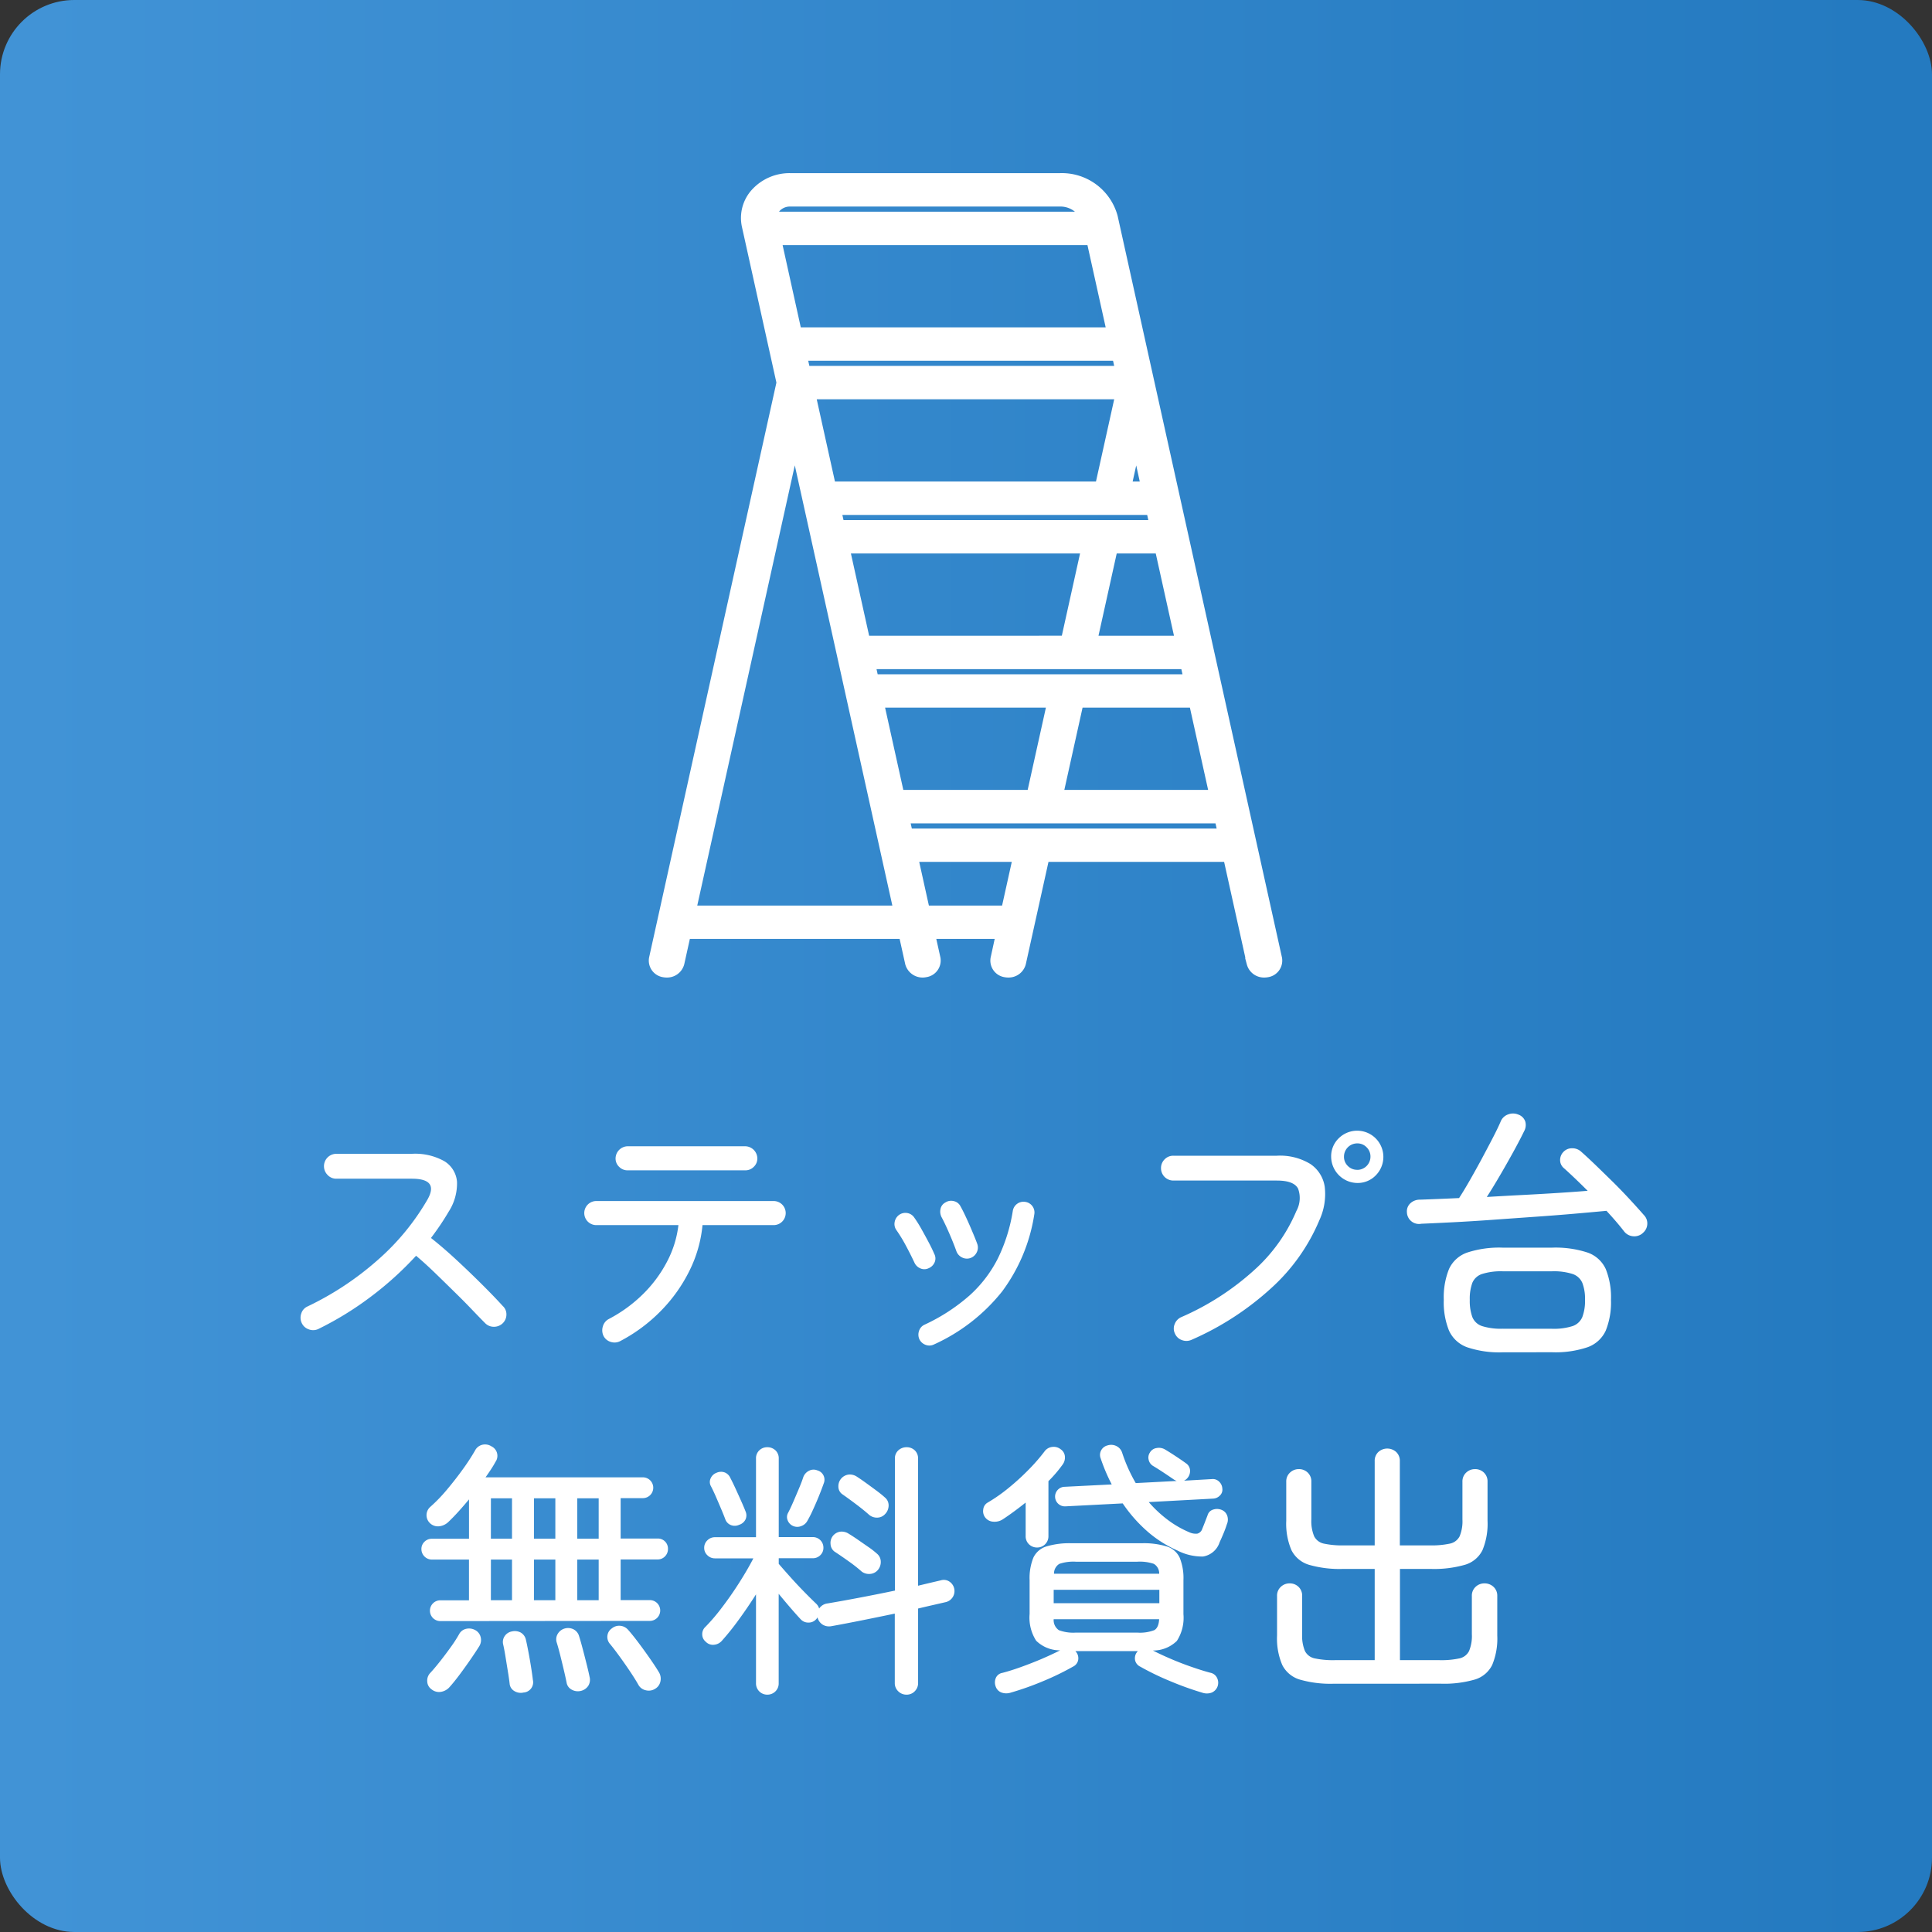
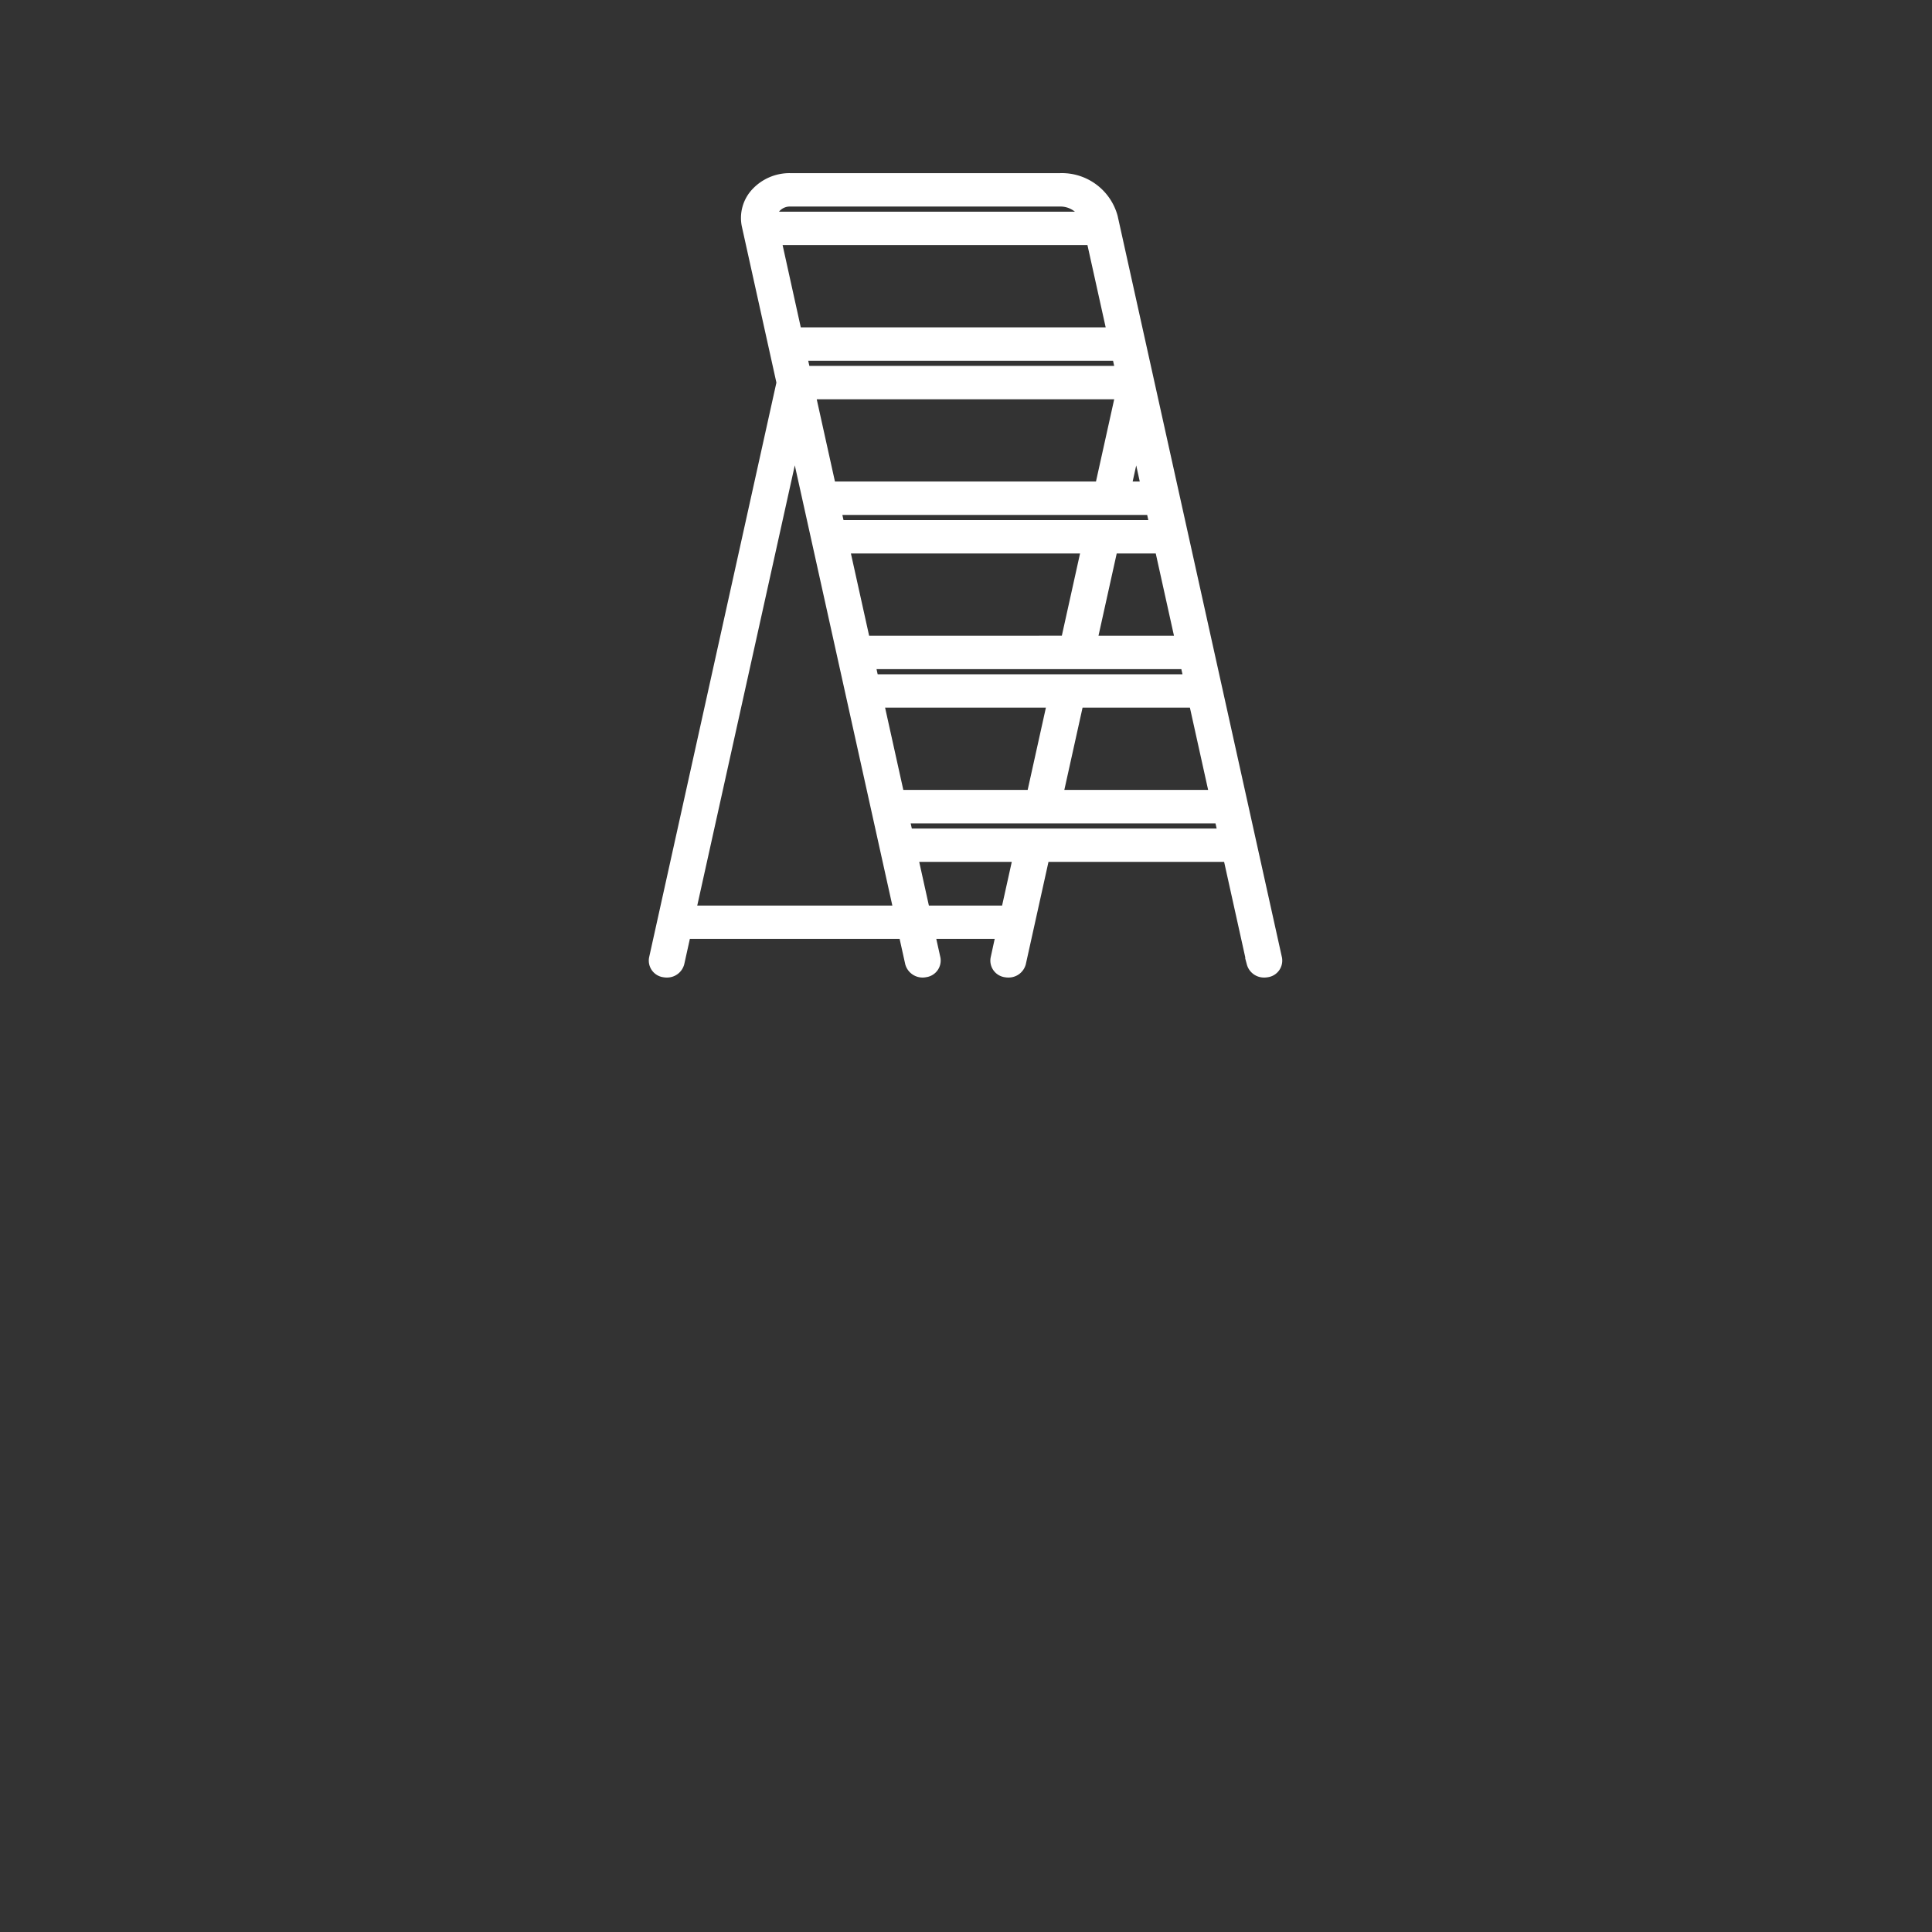
<svg xmlns="http://www.w3.org/2000/svg" width="130" height="130" viewBox="0 0 130 130">
  <rect x="0" y="0" width="130" height="130" fill="#333333" stroke="none" />
  <defs>
    <linearGradient id="linear-gradient" x1="0.022" y1="0.5" x2="0.963" y2="0.5" gradientUnits="objectBoundingBox">
      <stop offset="0" stop-color="#4193d6" />
      <stop offset="1" stop-color="#247ac0" />
    </linearGradient>
  </defs>
  <g id="icon_feature22" transform="translate(-200 -2790)">
-     <rect id="長方形_21963" data-name="長方形 21963" width="130" height="130" rx="5" transform="translate(200 2790)" fill="url(#linear-gradient)" />
-     <path id="パス_49724" data-name="パス 49724" d="M21.422,20.424a.814.814,0,0,1-.639.027.8.8,0,0,1-.477-.423.841.841,0,0,1-.036-.639.764.764,0,0,1,.414-.477,20.252,20.252,0,0,0,4.725-3.123,16.142,16.142,0,0,0,3.357-4.077q.792-1.4-1.062-1.4H22.628a.783.783,0,0,1-.585-.252.828.828,0,0,1-.243-.594.83.83,0,0,1,.828-.828H27.7a4.011,4.011,0,0,1,2.205.5,1.786,1.786,0,0,1,.846,1.386,3.5,3.5,0,0,1-.567,2.016q-.252.432-.549.873T29,14.3q.864.684,1.782,1.539t1.728,1.665q.81.81,1.314,1.368a.755.755,0,0,1,.252.576.813.813,0,0,1-.252.594.844.844,0,0,1-.594.234.813.813,0,0,1-.594-.252q-.36-.36-.9-.927T30.548,17.9q-.648-.639-1.3-1.269t-1.251-1.134a22.415,22.415,0,0,1-3.042,2.754A21.683,21.683,0,0,1,21.422,20.424Zm20.322.81a.818.818,0,0,1-.639.063.8.8,0,0,1-.495-.405.87.87,0,0,1-.045-.639.8.8,0,0,1,.4-.5,9.607,9.607,0,0,0,2.3-1.674,8.727,8.727,0,0,0,1.62-2.187,7.04,7.04,0,0,0,.765-2.457H40.124a.81.81,0,1,1,0-1.62H52.058a.81.81,0,1,1,0,1.62H47.27a8.712,8.712,0,0,1-.864,3.042,10.423,10.423,0,0,1-1.908,2.7A10.92,10.92,0,0,1,41.744,21.234ZM42.23,9.75a.792.792,0,0,1-.567-.234.768.768,0,0,1-.243-.576.83.83,0,0,1,.81-.81h7.92a.83.83,0,0,1,.81.81.768.768,0,0,1-.243.576.792.792,0,0,1-.567.234ZM62.84,21.468a.7.7,0,0,1-.549.027.751.751,0,0,1-.423-.369.768.768,0,0,1-.027-.576.683.683,0,0,1,.369-.414,12.561,12.561,0,0,0,3.033-1.971,8.513,8.513,0,0,0,1.9-2.484,11.282,11.282,0,0,0,1.008-3.213A.73.73,0,0,1,69,11.874a.718.718,0,0,1,.594.846A11.667,11.667,0,0,1,67.43,17.9,12.38,12.38,0,0,1,62.84,21.468Zm2.448-5.814a.722.722,0,0,1-.558-.045.75.75,0,0,1-.378-.423q-.2-.558-.486-1.215t-.5-1.053a.812.812,0,0,1-.081-.567.625.625,0,0,1,.333-.441.7.7,0,0,1,.558-.09.657.657,0,0,1,.45.342q.18.324.4.8t.414.945q.2.468.324.81a.722.722,0,0,1-.045.558A.75.75,0,0,1,65.288,15.654Zm-2.808.684a.65.65,0,0,1-.549.009.752.752,0,0,1-.4-.387q-.27-.576-.585-1.161a9.831,9.831,0,0,0-.621-1.017.7.7,0,0,1-.126-.549.75.75,0,0,1,.288-.477.726.726,0,0,1,.549-.135.694.694,0,0,1,.477.3,8.042,8.042,0,0,1,.486.774q.252.45.486.891t.378.783a.651.651,0,0,1,.027.567A.745.745,0,0,1,62.48,16.338Zm17.676,4.824a.846.846,0,0,1-.63.009.789.789,0,0,1-.468-.441.768.768,0,0,1-.018-.63.829.829,0,0,1,.432-.468,17.914,17.914,0,0,0,4.869-3.123,11.192,11.192,0,0,0,2.889-4.023,1.815,1.815,0,0,0,.117-1.5q-.279-.549-1.431-.549H78.95a.83.83,0,0,1-.828-.828.819.819,0,0,1,.243-.6.8.8,0,0,1,.585-.243h6.966a3.916,3.916,0,0,1,2.259.558,2.242,2.242,0,0,1,.963,1.53,4.186,4.186,0,0,1-.36,2.25,12.892,12.892,0,0,1-3.231,4.563A19.5,19.5,0,0,1,80.156,21.162ZM91.334,10.6A1.783,1.783,0,0,1,89.57,8.832a1.687,1.687,0,0,1,.522-1.251,1.763,1.763,0,0,1,2.493,2.493A1.687,1.687,0,0,1,91.334,10.6Zm0-.882a.891.891,0,0,0,.882-.882.869.869,0,0,0-.261-.639.848.848,0,0,0-.621-.261.891.891,0,0,0-.9.9.848.848,0,0,0,.261.621A.869.869,0,0,0,91.334,9.714Zm9.792,12.276a6.769,6.769,0,0,1-2.412-.342A2.128,2.128,0,0,1,97.5,20.532a5.082,5.082,0,0,1-.351-2.07,5.082,5.082,0,0,1,.351-2.07,2.1,2.1,0,0,1,1.215-1.107,6.938,6.938,0,0,1,2.412-.333h3.294a6.938,6.938,0,0,1,2.412.333,2.1,2.1,0,0,1,1.215,1.107,5.082,5.082,0,0,1,.351,2.07,5.082,5.082,0,0,1-.351,2.07,2.128,2.128,0,0,1-1.215,1.116,6.769,6.769,0,0,1-2.412.342Zm9.4-8.01a.857.857,0,0,1-.648.2.848.848,0,0,1-.594-.324q-.486-.63-1.188-1.386-.954.09-2.223.2t-2.682.207l-2.808.2q-1.4.1-2.619.162t-2.124.1a.812.812,0,0,1-.972-.774.733.733,0,0,1,.243-.612.923.923,0,0,1,.639-.234q.522-.018,1.188-.045t1.44-.063q.306-.468.693-1.143t.792-1.422q.4-.747.756-1.431t.549-1.134a.839.839,0,0,1,.5-.495.917.917,0,0,1,.7.009.75.75,0,0,1,.468.477.865.865,0,0,1-.09.657q-.288.594-.729,1.395t-.909,1.6q-.468.8-.864,1.413,1.206-.072,2.43-.135t2.349-.135q1.125-.072,2.007-.144-.432-.432-.837-.819t-.747-.693a.707.707,0,0,1-.27-.549.783.783,0,0,1,.216-.549.775.775,0,0,1,.594-.252.867.867,0,0,1,.612.234q.468.414,1.035.963T108.6,10.6q.594.594,1.116,1.161t.9,1a.8.8,0,0,1,.225.63A.817.817,0,0,1,110.522,13.98Zm-9.4,6.426h3.294a4.15,4.15,0,0,0,1.395-.18,1.09,1.09,0,0,0,.657-.612,3.049,3.049,0,0,0,.18-1.152,2.978,2.978,0,0,0-.18-1.143,1.093,1.093,0,0,0-.657-.6,4.15,4.15,0,0,0-1.395-.18h-3.294a4.233,4.233,0,0,0-1.4.18,1.062,1.062,0,0,0-.657.6,3.12,3.12,0,0,0-.171,1.143,3.2,3.2,0,0,0,.171,1.152,1.059,1.059,0,0,0,.657.612A4.233,4.233,0,0,0,101.126,20.406ZM29.63,40.08a.7.7,0,0,1,0-1.4h1.926V35.94h-2.5a.707.707,0,0,1-.7-.7.667.667,0,0,1,.207-.5.691.691,0,0,1,.495-.2h2.5V31.89q-.342.414-.7.81t-.7.72a1.055,1.055,0,0,1-.594.279.772.772,0,0,1-.63-.207.74.74,0,0,1,0-1.08,10.622,10.622,0,0,0,1.134-1.17q.576-.684,1.08-1.386a14.126,14.126,0,0,0,.81-1.242.751.751,0,0,1,.5-.4.791.791,0,0,1,.612.108.7.7,0,0,1,.378.468.707.707,0,0,1-.108.576q-.126.234-.3.5t-.369.54H43.256a.7.7,0,0,1,0,1.4H41.762v2.718h2.484a.678.678,0,0,1,.7.7.691.691,0,0,1-.2.5.667.667,0,0,1-.5.207H41.762v2.736h1.962a.7.7,0,0,1,0,1.4Zm14.454,4.554a.8.8,0,0,1-.63.1.748.748,0,0,1-.5-.369q-.2-.36-.549-.882t-.729-1.044q-.378-.522-.666-.864a.711.711,0,0,1-.135-.54.689.689,0,0,1,.3-.468.766.766,0,0,1,.558-.171.784.784,0,0,1,.522.261q.306.342.711.882t.774,1.071q.369.531.585.891a.839.839,0,0,1,.117.621A.744.744,0,0,1,44.084,44.634Zm-15.048.036a.674.674,0,0,1-.288-.531.743.743,0,0,1,.2-.567q.27-.288.648-.765t.738-.981a9.039,9.039,0,0,0,.558-.864.705.705,0,0,1,.468-.36.853.853,0,0,1,.594.072.729.729,0,0,1,.387.477.788.788,0,0,1-.081.6q-.234.378-.594.9t-.729,1.017q-.369.495-.675.837a.978.978,0,0,1-.576.333A.794.794,0,0,1,29.036,44.67Zm10.044.108a.848.848,0,0,1-.621-.09.652.652,0,0,1-.333-.468q-.072-.36-.189-.855t-.243-1q-.126-.5-.234-.846a.706.706,0,0,1,.072-.585.793.793,0,0,1,.45-.351.831.831,0,0,1,.6.045.748.748,0,0,1,.387.477q.108.342.243.855t.261,1.017q.126.5.2.864a.766.766,0,0,1-.09.594A.817.817,0,0,1,39.08,44.778Zm-3.852.108a.822.822,0,0,1-.621-.1.635.635,0,0,1-.315-.495q-.036-.324-.117-.819t-.162-1q-.081-.5-.153-.81a.7.7,0,0,1,.108-.585.734.734,0,0,1,.468-.3.849.849,0,0,1,.6.072.736.736,0,0,1,.351.486q.072.306.171.828t.18,1.035q.081.513.117.837A.689.689,0,0,1,35.228,44.886Zm.7-6.21h1.44V35.94H35.93Zm2.916,0h1.44V35.94h-1.44Zm-2.916-4.14h1.44V31.818H35.93Zm2.916,0h1.44V31.818h-1.44Zm-5.814,4.14h1.422V35.94H33.032Zm0-4.14h1.422V31.818H33.032ZM51.626,45.03a.753.753,0,0,1-.756-.774V38.28q-.558.882-1.17,1.719a17.536,17.536,0,0,1-1.134,1.413.792.792,0,0,1-.531.261.665.665,0,0,1-.549-.207.631.631,0,0,1-.234-.5.654.654,0,0,1,.216-.5,13.073,13.073,0,0,0,1.1-1.287q.612-.8,1.179-1.692t.945-1.629H48.1a.706.706,0,0,1-.5-.207.662.662,0,0,1-.216-.495.682.682,0,0,1,.216-.513.706.706,0,0,1,.5-.207H50.87V29.154a.732.732,0,0,1,.225-.567.758.758,0,0,1,.531-.207.781.781,0,0,1,.549.207.732.732,0,0,1,.225.567v5.274h2.286a.707.707,0,0,1,.72.72.675.675,0,0,1-.207.495.7.7,0,0,1-.513.207H52.4v.378q.324.378.792.9t.945,1.008q.477.486.783.774a.766.766,0,0,1,.2.324.789.789,0,0,1,.558-.342q.864-.144,2.1-.378t2.439-.486V29.154a.718.718,0,0,1,.234-.567A.814.814,0,0,1,61,28.38a.781.781,0,0,1,.549.207.732.732,0,0,1,.225.567V37.7q.45-.108.837-.2l.693-.162a.675.675,0,0,1,.576.081A.765.765,0,0,1,63.65,38.8l-.873.2q-.477.108-1,.234v5a.769.769,0,0,1-.225.567A.747.747,0,0,1,61,45.03a.777.777,0,0,1-.558-.225.753.753,0,0,1-.234-.567V39.576q-1.116.234-2.241.459t-2.025.387a.824.824,0,0,1-.594-.108.81.81,0,0,1-.342-.486.419.419,0,0,1-.072.108.667.667,0,0,1-.513.243.692.692,0,0,1-.531-.207q-.288-.306-.684-.765t-.81-.963v6.012a.739.739,0,0,1-.225.558A.763.763,0,0,1,51.626,45.03Zm6.84-12.114q-.342-.306-.855-.693t-.927-.675a.622.622,0,0,1-.27-.5.787.787,0,0,1,.693-.828.859.859,0,0,1,.567.153q.252.162.6.414t.7.513q.351.261.567.459a.682.682,0,0,1,.252.54.823.823,0,0,1-.234.576.724.724,0,0,1-.531.243A.811.811,0,0,1,58.466,32.916Zm-.5,3.816a10.2,10.2,0,0,0-.873-.684q-.531-.378-.945-.648a.667.667,0,0,1-.261-.5.762.762,0,0,1,.153-.549.781.781,0,0,1,.5-.288.866.866,0,0,1,.576.144q.27.162.621.405l.7.486a5.406,5.406,0,0,1,.567.441.71.71,0,0,1,.261.54.823.823,0,0,1-.207.576.757.757,0,0,1-.531.252A.815.815,0,0,1,57.962,36.732ZM53.39,33.69A.682.682,0,0,1,53,33.3a.572.572,0,0,1,.027-.5q.162-.306.36-.765t.387-.909q.189-.45.279-.738a.782.782,0,0,1,.4-.432.653.653,0,0,1,.54-.018.648.648,0,0,1,.432.882q-.126.36-.315.828t-.4.927a8.116,8.116,0,0,1-.387.765.746.746,0,0,1-.4.342A.7.7,0,0,1,53.39,33.69Zm-3.654-.09a.7.7,0,0,1-.558.018.651.651,0,0,1-.378-.4q-.108-.288-.279-.693t-.351-.819q-.18-.414-.342-.72a.572.572,0,0,1-.009-.513.688.688,0,0,1,.387-.369.728.728,0,0,1,.558-.027.689.689,0,0,1,.378.369q.144.27.342.7t.387.855q.189.423.3.711a.652.652,0,0,1-.009.531A.7.7,0,0,1,49.736,33.6ZM67.988,44.9a.959.959,0,0,1-.612-.018.651.651,0,0,1-.378-.4.763.763,0,0,1,.009-.576.584.584,0,0,1,.441-.342q.558-.144,1.269-.4t1.4-.549q.693-.3,1.215-.567a2.279,2.279,0,0,1-1.611-.648,2.869,2.869,0,0,1-.441-1.8V37.326a3.659,3.659,0,0,1,.252-1.512,1.43,1.43,0,0,1,.873-.756,5.353,5.353,0,0,1,1.7-.216h4.7a5.339,5.339,0,0,1,1.71.216,1.43,1.43,0,0,1,.864.756,3.659,3.659,0,0,1,.252,1.512v2.286a2.869,2.869,0,0,1-.441,1.8,2.279,2.279,0,0,1-1.611.648q.522.27,1.215.567t1.4.54q.7.243,1.242.387a.633.633,0,0,1,.459.351.733.733,0,0,1,.027.585.717.717,0,0,1-.387.4.93.93,0,0,1-.6.018,21.124,21.124,0,0,1-2.205-.792,18.053,18.053,0,0,1-2.007-.972.633.633,0,0,1-.342-.414.69.69,0,0,1,.072-.486,1.072,1.072,0,0,1,.108-.144H72.362a1.073,1.073,0,0,1,.108.144.69.69,0,0,1,.072.486.633.633,0,0,1-.342.414,18.386,18.386,0,0,1-2,.972A19.862,19.862,0,0,1,67.988,44.9ZM79.22,35.328A7.939,7.939,0,0,1,77.2,34.041a9.867,9.867,0,0,1-1.656-1.881l-3.87.2a.659.659,0,0,1-.09-1.314l3.222-.162q-.216-.414-.4-.846t-.342-.9a.644.644,0,0,1,.036-.558.662.662,0,0,1,.432-.324.789.789,0,0,1,.585.045.743.743,0,0,1,.387.441,10.576,10.576,0,0,0,.918,2.052l2.754-.144a1.259,1.259,0,0,1-.18-.09q-.288-.2-.693-.468t-.711-.45a.638.638,0,0,1-.3-.414.6.6,0,0,1,.081-.486.613.613,0,0,1,.45-.306.808.808,0,0,1,.558.09q.306.18.729.459t.693.477a.61.61,0,0,1,.27.441.727.727,0,0,1-.4.729l1.89-.108a.594.594,0,0,1,.468.171.677.677,0,0,1,.216.459.543.543,0,0,1-.153.468.677.677,0,0,1-.459.216l-4.338.234a8.186,8.186,0,0,0,1.269,1.188,6.79,6.79,0,0,0,1.467.846,1.035,1.035,0,0,0,.531.09.478.478,0,0,0,.333-.324q.09-.216.18-.45l.18-.468a.545.545,0,0,1,.378-.378.81.81,0,0,1,.558.018.652.652,0,0,1,.378.378.787.787,0,0,1-.018.594q-.09.288-.225.612t-.261.594a1.411,1.411,0,0,1-1.116.963A3.649,3.649,0,0,1,79.22,35.328Zm-9.432-.2a.763.763,0,0,1-.549-.216.739.739,0,0,1-.225-.558v-2.25q-.81.648-1.548,1.134a1.009,1.009,0,0,1-.63.153.727.727,0,0,1-.54-.279.7.7,0,0,1-.135-.549.593.593,0,0,1,.3-.459,10.913,10.913,0,0,0,1.413-.99,16.037,16.037,0,0,0,1.368-1.251,12.241,12.241,0,0,0,1.053-1.215.735.735,0,0,1,.513-.288.748.748,0,0,1,.567.162.634.634,0,0,1,.279.477.794.794,0,0,1-.153.549,8.757,8.757,0,0,1-.954,1.116v3.69a.753.753,0,0,1-.756.774ZM70.9,38.874h7.11v-.9H70.9Zm1.494,1.98H76.52a2.7,2.7,0,0,0,1.143-.162q.3-.162.333-.738H70.9a.814.814,0,0,0,.351.738A2.773,2.773,0,0,0,72.4,40.854Zm-1.476-3.96H78a.752.752,0,0,0-.36-.666,2.942,2.942,0,0,0-1.116-.144H72.4a2.942,2.942,0,0,0-1.116.144A.752.752,0,0,0,70.922,36.894Zm18.828,7.4a7.428,7.428,0,0,1-2.286-.279,1.943,1.943,0,0,1-1.179-.981,4.517,4.517,0,0,1-.351-1.98V38.388a.8.8,0,0,1,.252-.612.844.844,0,0,1,.594-.234.835.835,0,0,1,.6.234.811.811,0,0,1,.243.612v2.574a2.632,2.632,0,0,0,.189,1.134.949.949,0,0,0,.666.495,5.934,5.934,0,0,0,1.341.117H92.5V36.57H90.362a7.428,7.428,0,0,1-2.286-.279A1.943,1.943,0,0,1,86.9,35.31a4.517,4.517,0,0,1-.351-1.98V30.7a.8.8,0,0,1,.252-.612.844.844,0,0,1,.594-.234.835.835,0,0,1,.6.234.811.811,0,0,1,.243.612V33.24a2.632,2.632,0,0,0,.189,1.134.949.949,0,0,0,.666.495,5.934,5.934,0,0,0,1.341.117H92.5v-5.67a.811.811,0,0,1,.243-.612.894.894,0,0,1,1.206,0,.811.811,0,0,1,.243.612v5.67h2.016a5.934,5.934,0,0,0,1.341-.117.949.949,0,0,0,.666-.495,2.632,2.632,0,0,0,.189-1.134V30.7a.8.8,0,0,1,.252-.612.844.844,0,0,1,.594-.234.835.835,0,0,1,.6.234.811.811,0,0,1,.243.612V33.33a4.622,4.622,0,0,1-.342,1.98,1.911,1.911,0,0,1-1.179.981,7.519,7.519,0,0,1-2.3.279H94.2v6.138H96.86a5.81,5.81,0,0,0,1.332-.117.945.945,0,0,0,.657-.495,2.632,2.632,0,0,0,.189-1.134V38.388a.8.8,0,0,1,.252-.612.844.844,0,0,1,.594-.234.867.867,0,0,1,.612.234.8.8,0,0,1,.252.612v2.664a4.622,4.622,0,0,1-.342,1.98,1.909,1.909,0,0,1-1.17.981,7.428,7.428,0,0,1-2.286.279Z" transform="translate(200 2859)" fill="#fff" />
    <g id="グループ_26681" data-name="グループ 26681" transform="translate(247.478 2807)">
      <g id="グループ_26680" data-name="グループ 26680" transform="translate(-5.477 -8)">
        <path id="パス_49704" data-name="パス 49704" d="M30.863,2.613A3.538,3.538,0,0,0,27.332,0H9.158A3.074,3.074,0,0,0,6.876.975a2.472,2.472,0,0,0-.613,2.213L8.6,13.745.017,52.5a.782.782,0,0,0,.672.911.966.966,0,0,0,.17.015A.841.841,0,0,0,1.7,52.8l.437-1.972H16.814l.437,1.972a.858.858,0,0,0,1.01.607.782.782,0,0,0,.673-.911l-.37-1.668h4.8L23,52.5a.781.781,0,0,0,.672.911.966.966,0,0,0,.17.015.843.843,0,0,0,.84-.622l1.586-7.16h12.38l1.586,7.16a.84.84,0,0,0,.84.622.975.975,0,0,0,.171-.015.781.781,0,0,0,.672-.911ZM37.727,41.5H27.18l1.381-6.234h7.785ZM16.5,41.5l-1.381-6.234H26.811L25.43,41.5ZM36,33.721H14.774l-.231-1.045H35.771ZM14.2,31.127l-1.381-6.234H29.109l-1.381,6.234Zm21.229,0H29.478l1.381-6.234h3.189ZM33.7,23.345H12.476L12.245,22.3H33.473Zm-.574-2.594H31.777l.677-3.058Zm-3.1,0H11.9l-1.381-6.234H31.407Zm1.148-8.828.232,1.046H10.178l-.232-1.046ZM8.2,1.957a1.291,1.291,0,0,1,.958-.409H27.332a1.878,1.878,0,0,1,1.709,1.045H7.952A1.027,1.027,0,0,1,8.2,1.957M29.452,4.142l1.381,6.234H9.6L8.223,4.142ZM2.479,49.285l7-31.59,7,31.59Zm21.229,0H18.221l-.806-3.64h7.1ZM17.072,44.1l-.231-1.046H38.069L38.3,44.1Z" transform="translate(2 3)" fill="#fff" stroke="#fff" stroke-width="0.7" />
      </g>
    </g>
  </g>
</svg>